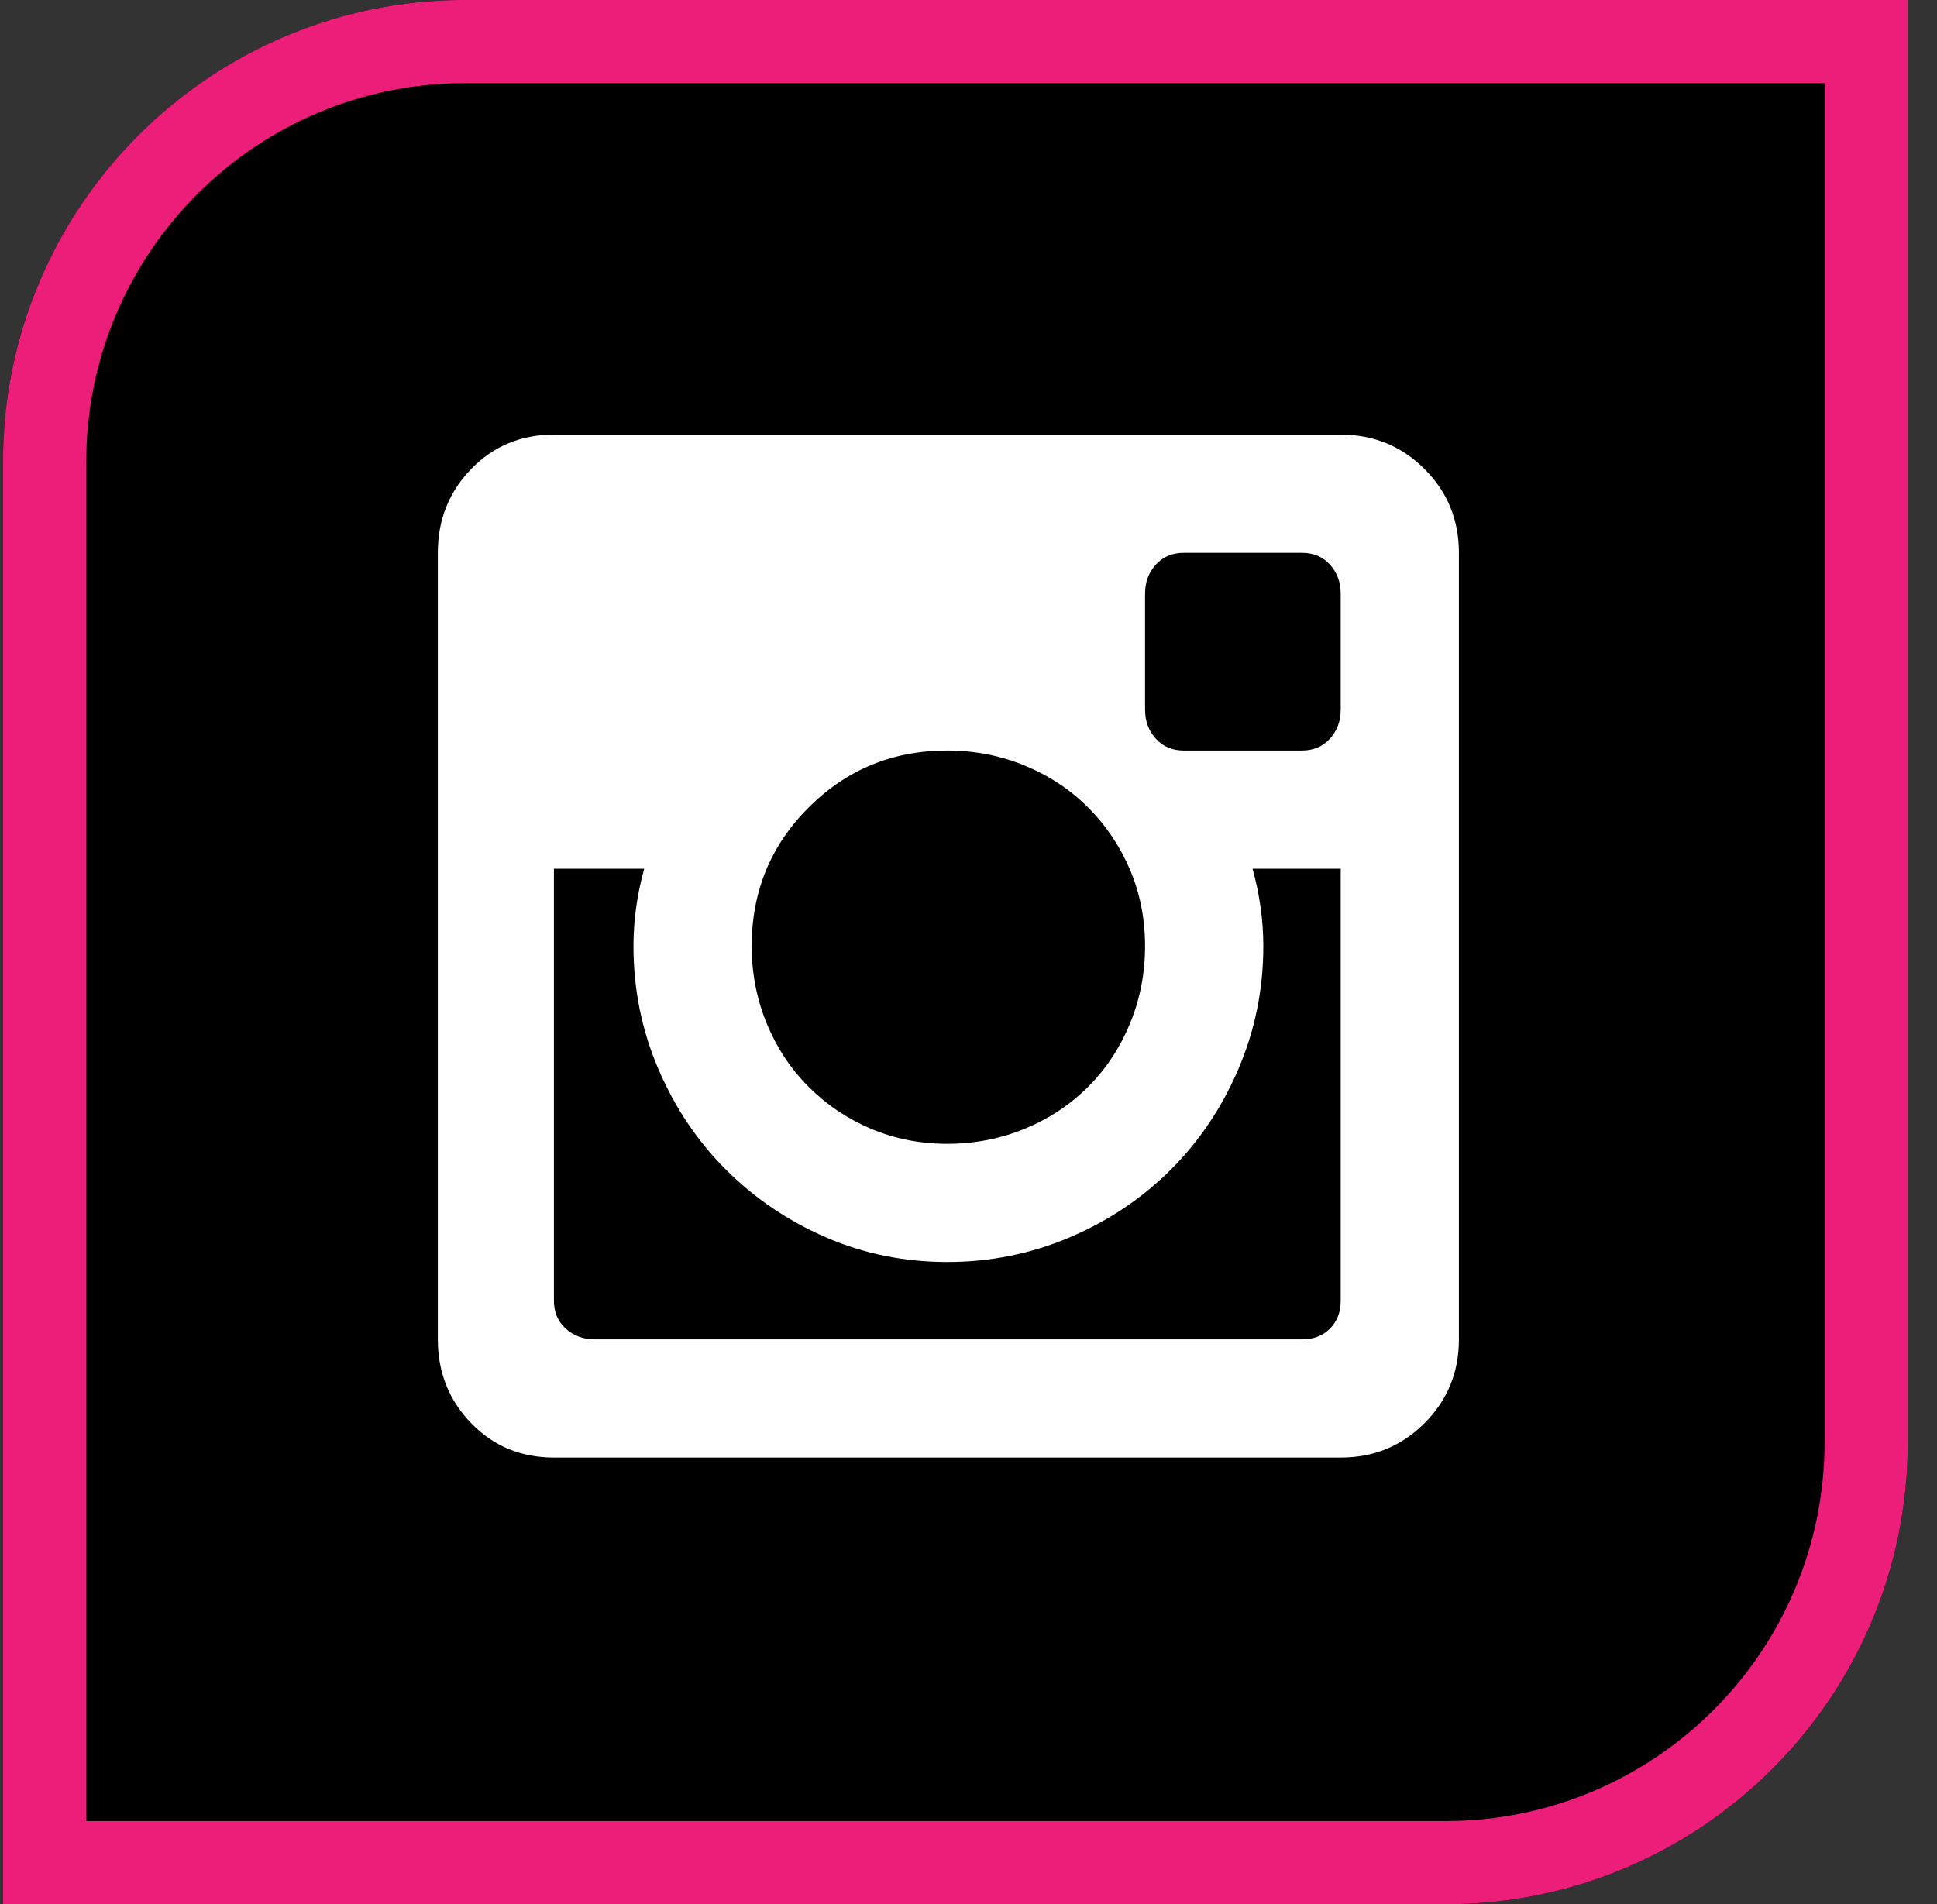
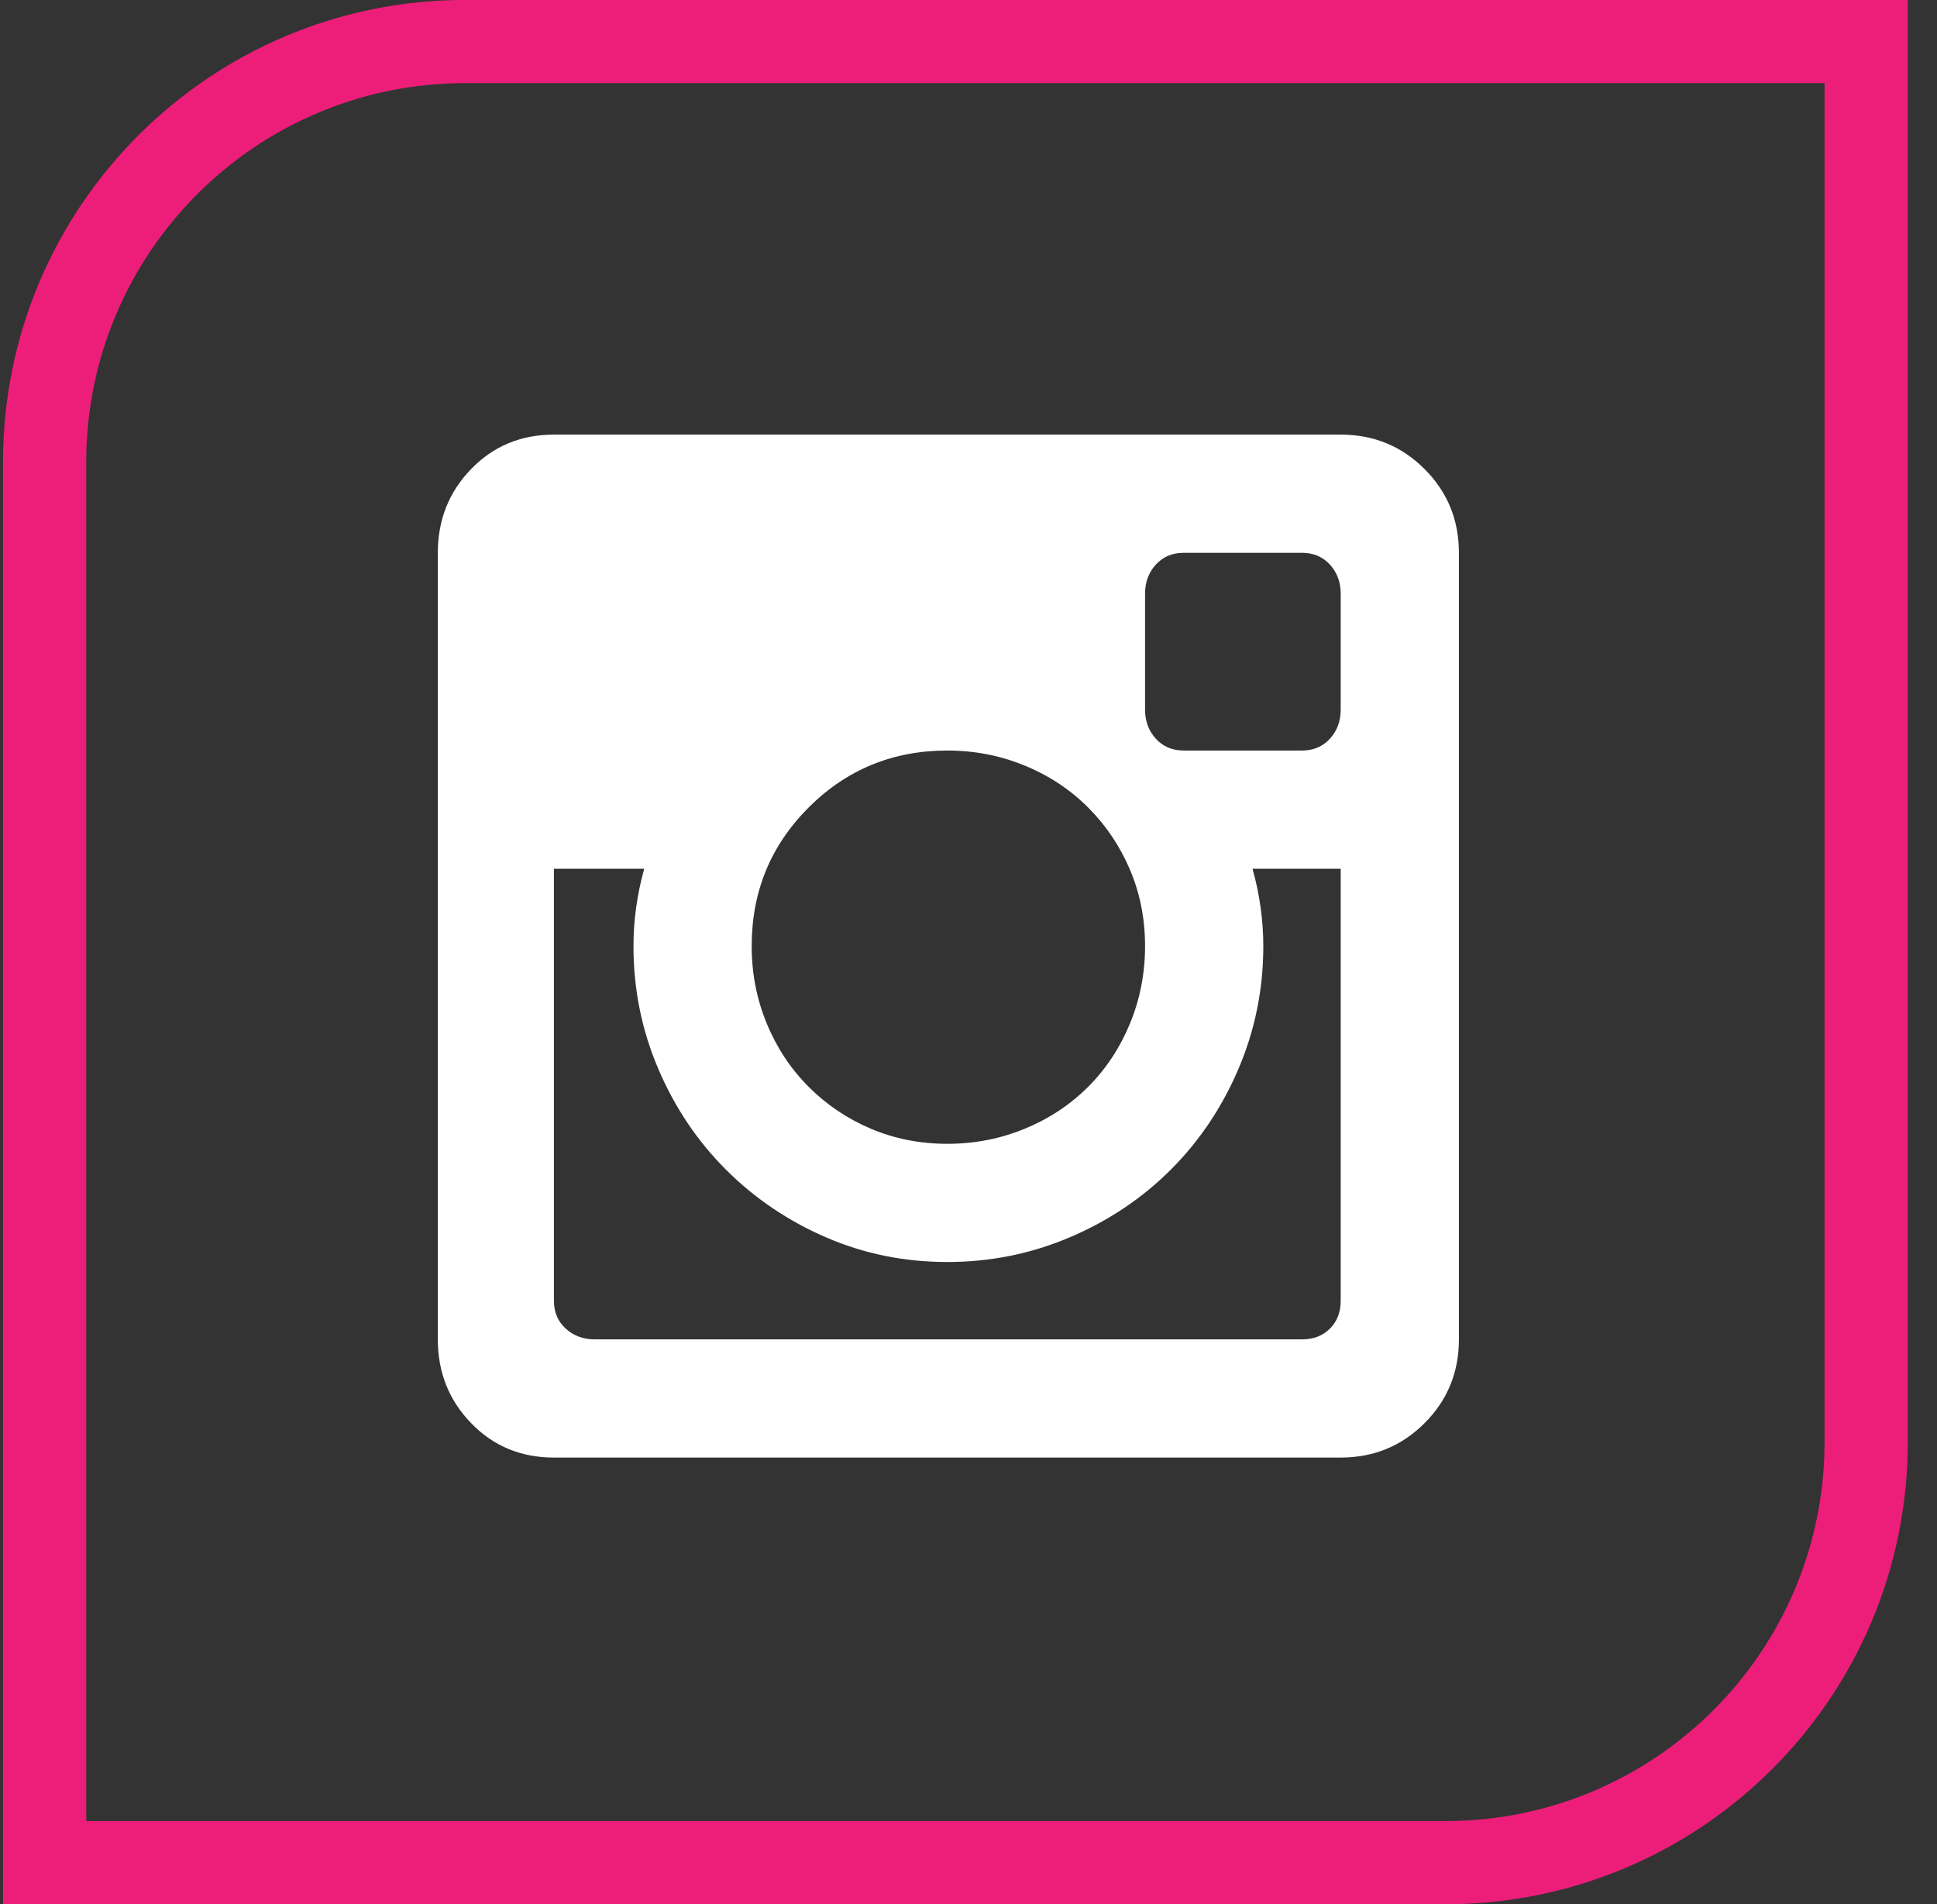
<svg xmlns="http://www.w3.org/2000/svg" width="60" height="59" viewBox="0 0 60 59" fill="none">
  <rect x="0" y="0" width="60" height="59" fill="#333333" stroke="none" />
-   <path d="M0.093 14.319C0.093 6.409 6.504 -0.002 14.414 -0.002H59.095V44.679C59.095 52.588 52.683 59 44.774 59H0.093V14.319Z" fill="black" />
  <path fill-rule="evenodd" clip-rule="evenodd" d="M56.517 2.575H14.414C7.928 2.575 2.671 7.833 2.671 14.319V56.422H44.774C51.26 56.422 56.517 51.165 56.517 44.679V2.575ZM14.414 -0.002C6.504 -0.002 0.093 6.409 0.093 14.319V59H44.774C52.683 59 59.095 52.588 59.095 44.679V-0.002H14.414Z" fill="#ED1E79" />
  <path d="M41.529 26.916H38.798C39.02 27.715 39.132 28.514 39.132 29.313C39.132 30.645 38.876 31.91 38.366 33.108C37.855 34.307 37.156 35.35 36.268 36.238C35.38 37.126 34.337 37.825 33.139 38.335C31.94 38.846 30.675 39.101 29.343 39.101C28.012 39.101 26.758 38.846 25.581 38.335C24.405 37.825 23.373 37.126 22.485 36.238C21.597 35.35 20.898 34.307 20.387 33.108C19.877 31.91 19.622 30.645 19.622 29.313C19.622 28.514 19.733 27.715 19.955 26.916H17.158V40.3C17.158 40.655 17.28 40.943 17.524 41.165C17.768 41.387 18.068 41.498 18.423 41.498H40.33C40.685 41.498 40.974 41.387 41.196 41.165C41.418 40.943 41.529 40.655 41.529 40.3V26.916ZM41.529 18.393C41.529 18.038 41.418 17.738 41.196 17.494C40.974 17.25 40.685 17.128 40.33 17.128H36.668C36.313 17.128 36.024 17.25 35.802 17.494C35.58 17.738 35.469 18.038 35.469 18.393V21.988C35.469 22.344 35.58 22.643 35.802 22.887C36.024 23.131 36.313 23.254 36.668 23.254H40.33C40.685 23.254 40.974 23.131 41.196 22.887C41.418 22.643 41.529 22.344 41.529 21.988V18.393ZM29.343 23.254C27.657 23.254 26.225 23.842 25.049 25.018C23.872 26.194 23.284 27.626 23.284 29.313C23.284 30.156 23.439 30.955 23.75 31.71C24.061 32.465 24.494 33.119 25.049 33.674C25.603 34.229 26.247 34.662 26.98 34.973C27.712 35.283 28.5 35.439 29.343 35.439C30.187 35.439 30.986 35.283 31.74 34.973C32.495 34.662 33.15 34.229 33.705 33.674C34.26 33.119 34.692 32.465 35.003 31.71C35.314 30.955 35.469 30.156 35.469 29.313C35.469 28.47 35.314 27.681 35.003 26.949C34.692 26.217 34.26 25.573 33.705 25.018C33.15 24.463 32.495 24.03 31.74 23.72C30.986 23.409 30.187 23.254 29.343 23.254ZM17.158 45.16C16.137 45.16 15.283 44.805 14.595 44.095C13.906 43.385 13.562 42.519 13.562 41.498V17.128C13.562 16.107 13.906 15.241 14.595 14.531C15.283 13.821 16.137 13.466 17.158 13.466H41.529C42.55 13.466 43.415 13.821 44.125 14.531C44.836 15.241 45.191 16.107 45.191 17.128V41.498C45.191 42.519 44.836 43.385 44.125 44.095C43.415 44.805 42.55 45.16 41.529 45.16H17.158Z" fill="white" />
</svg>